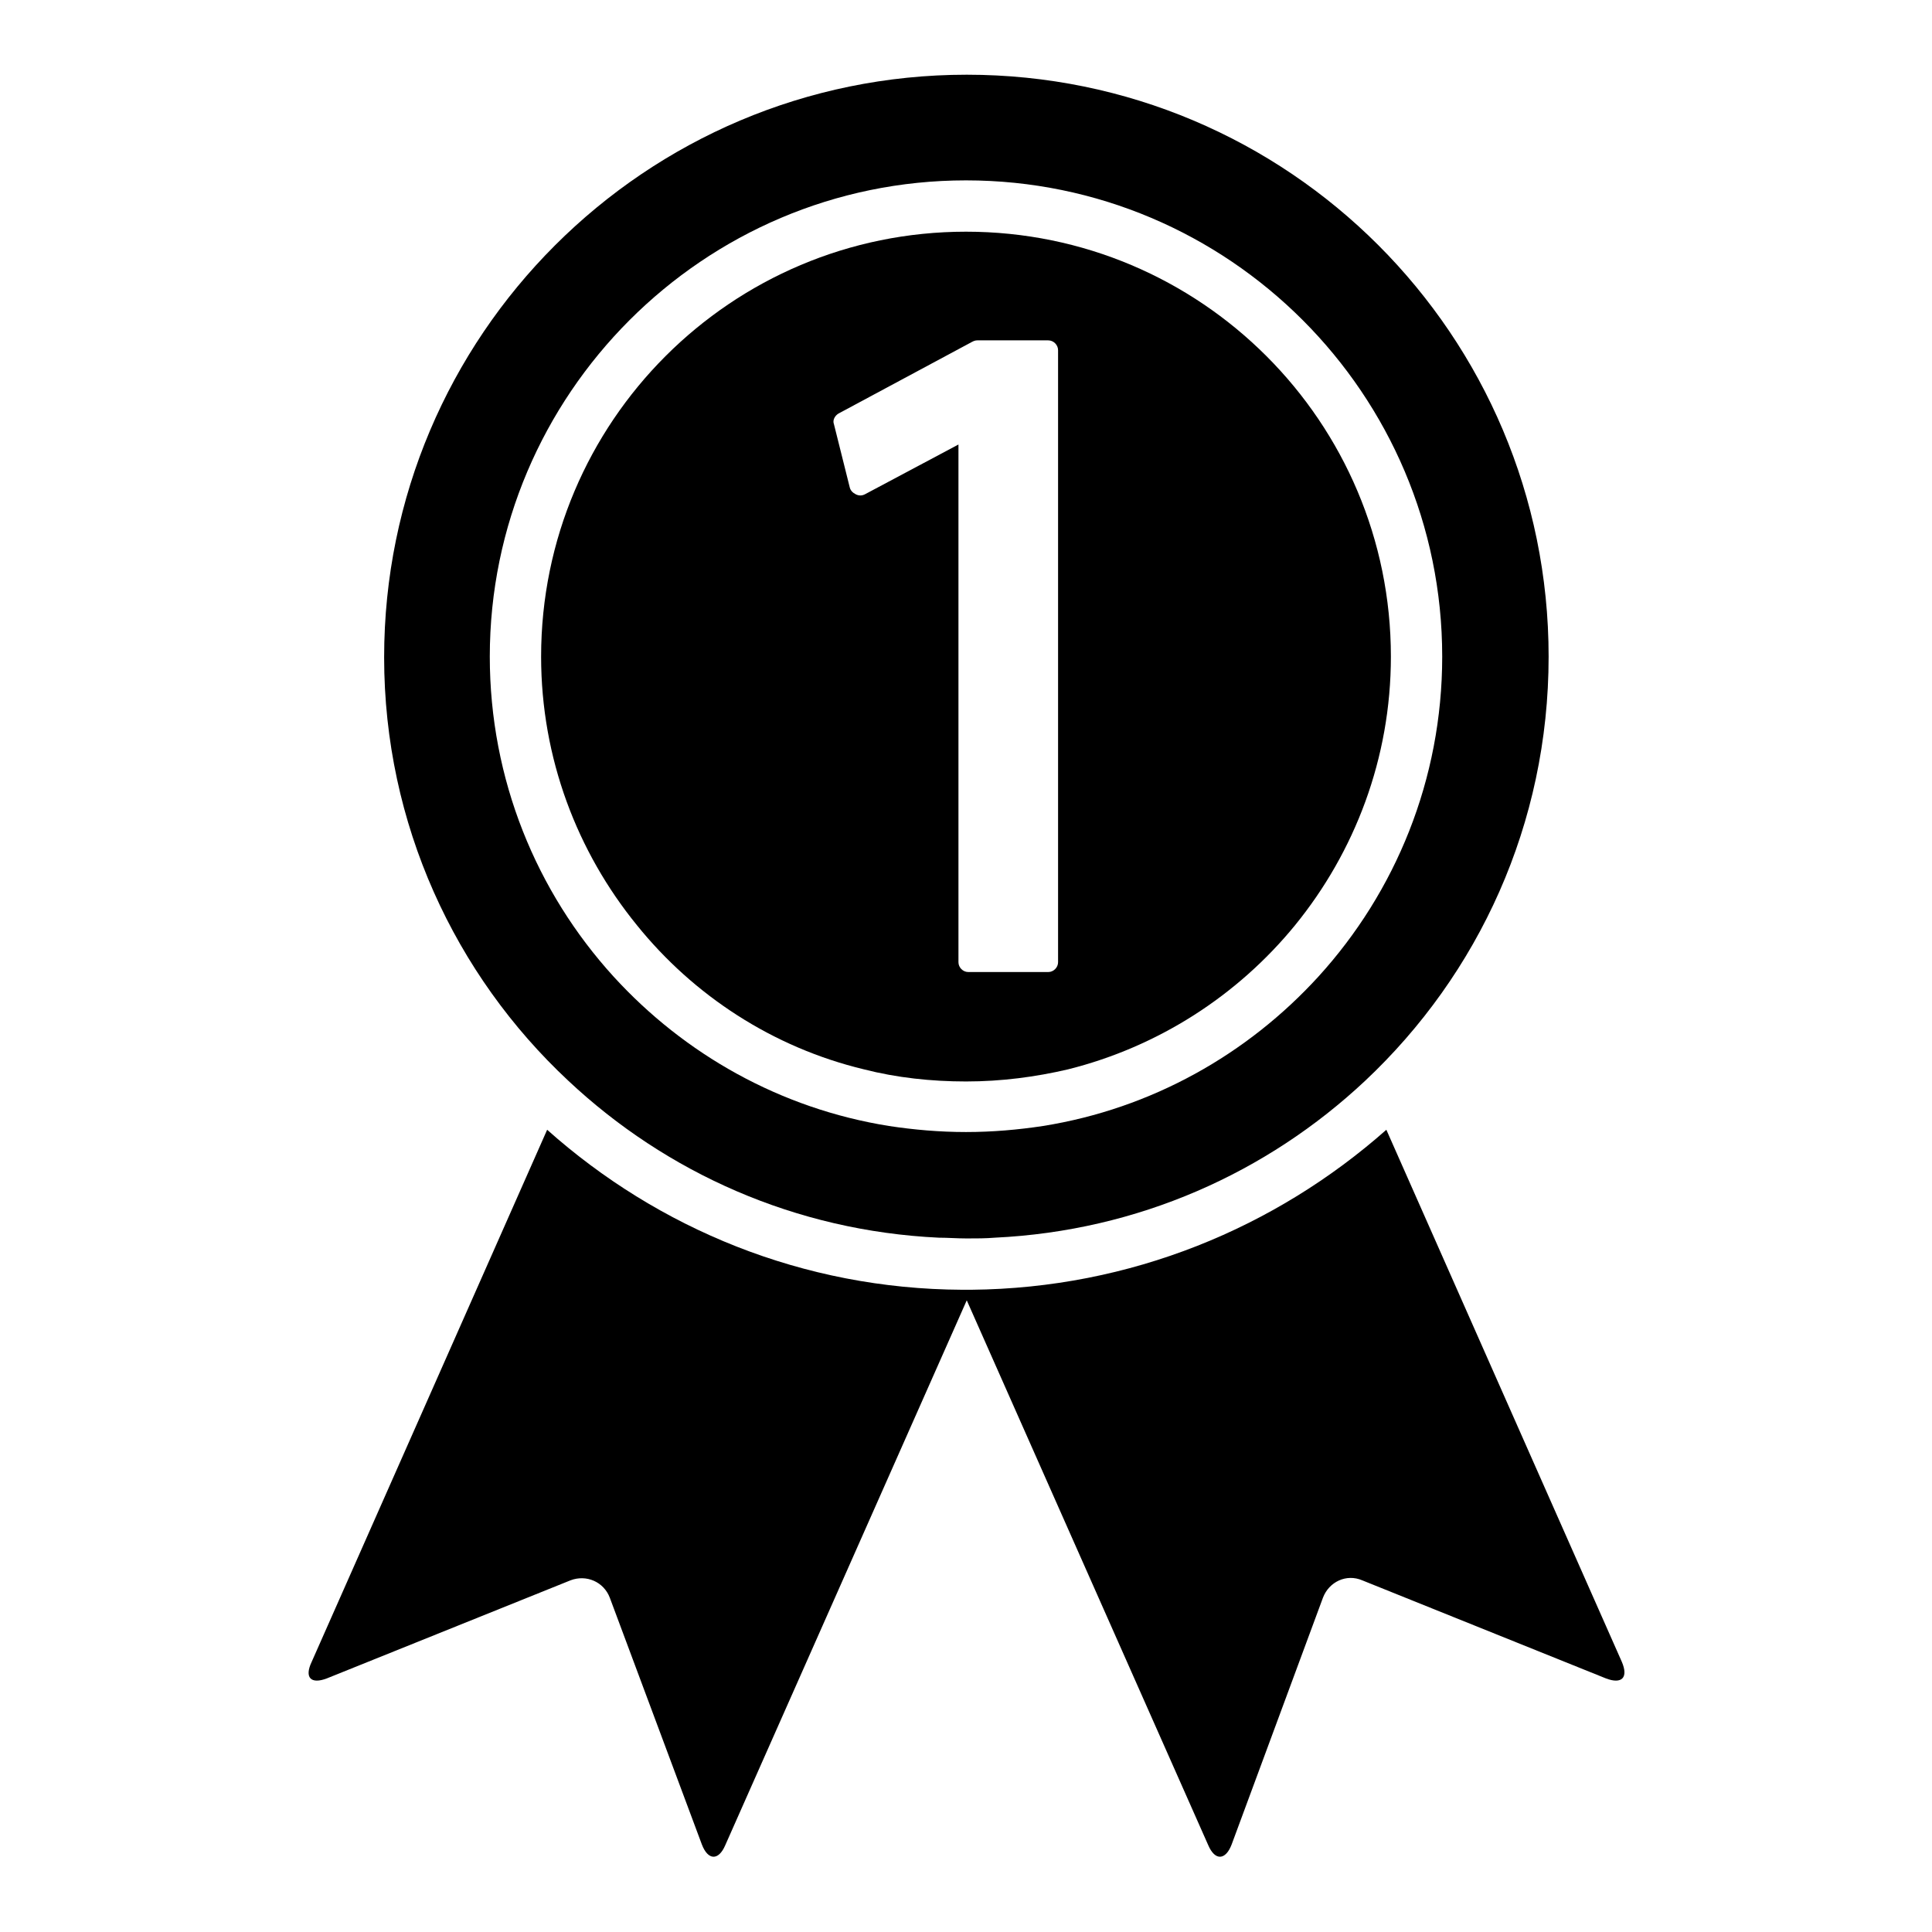
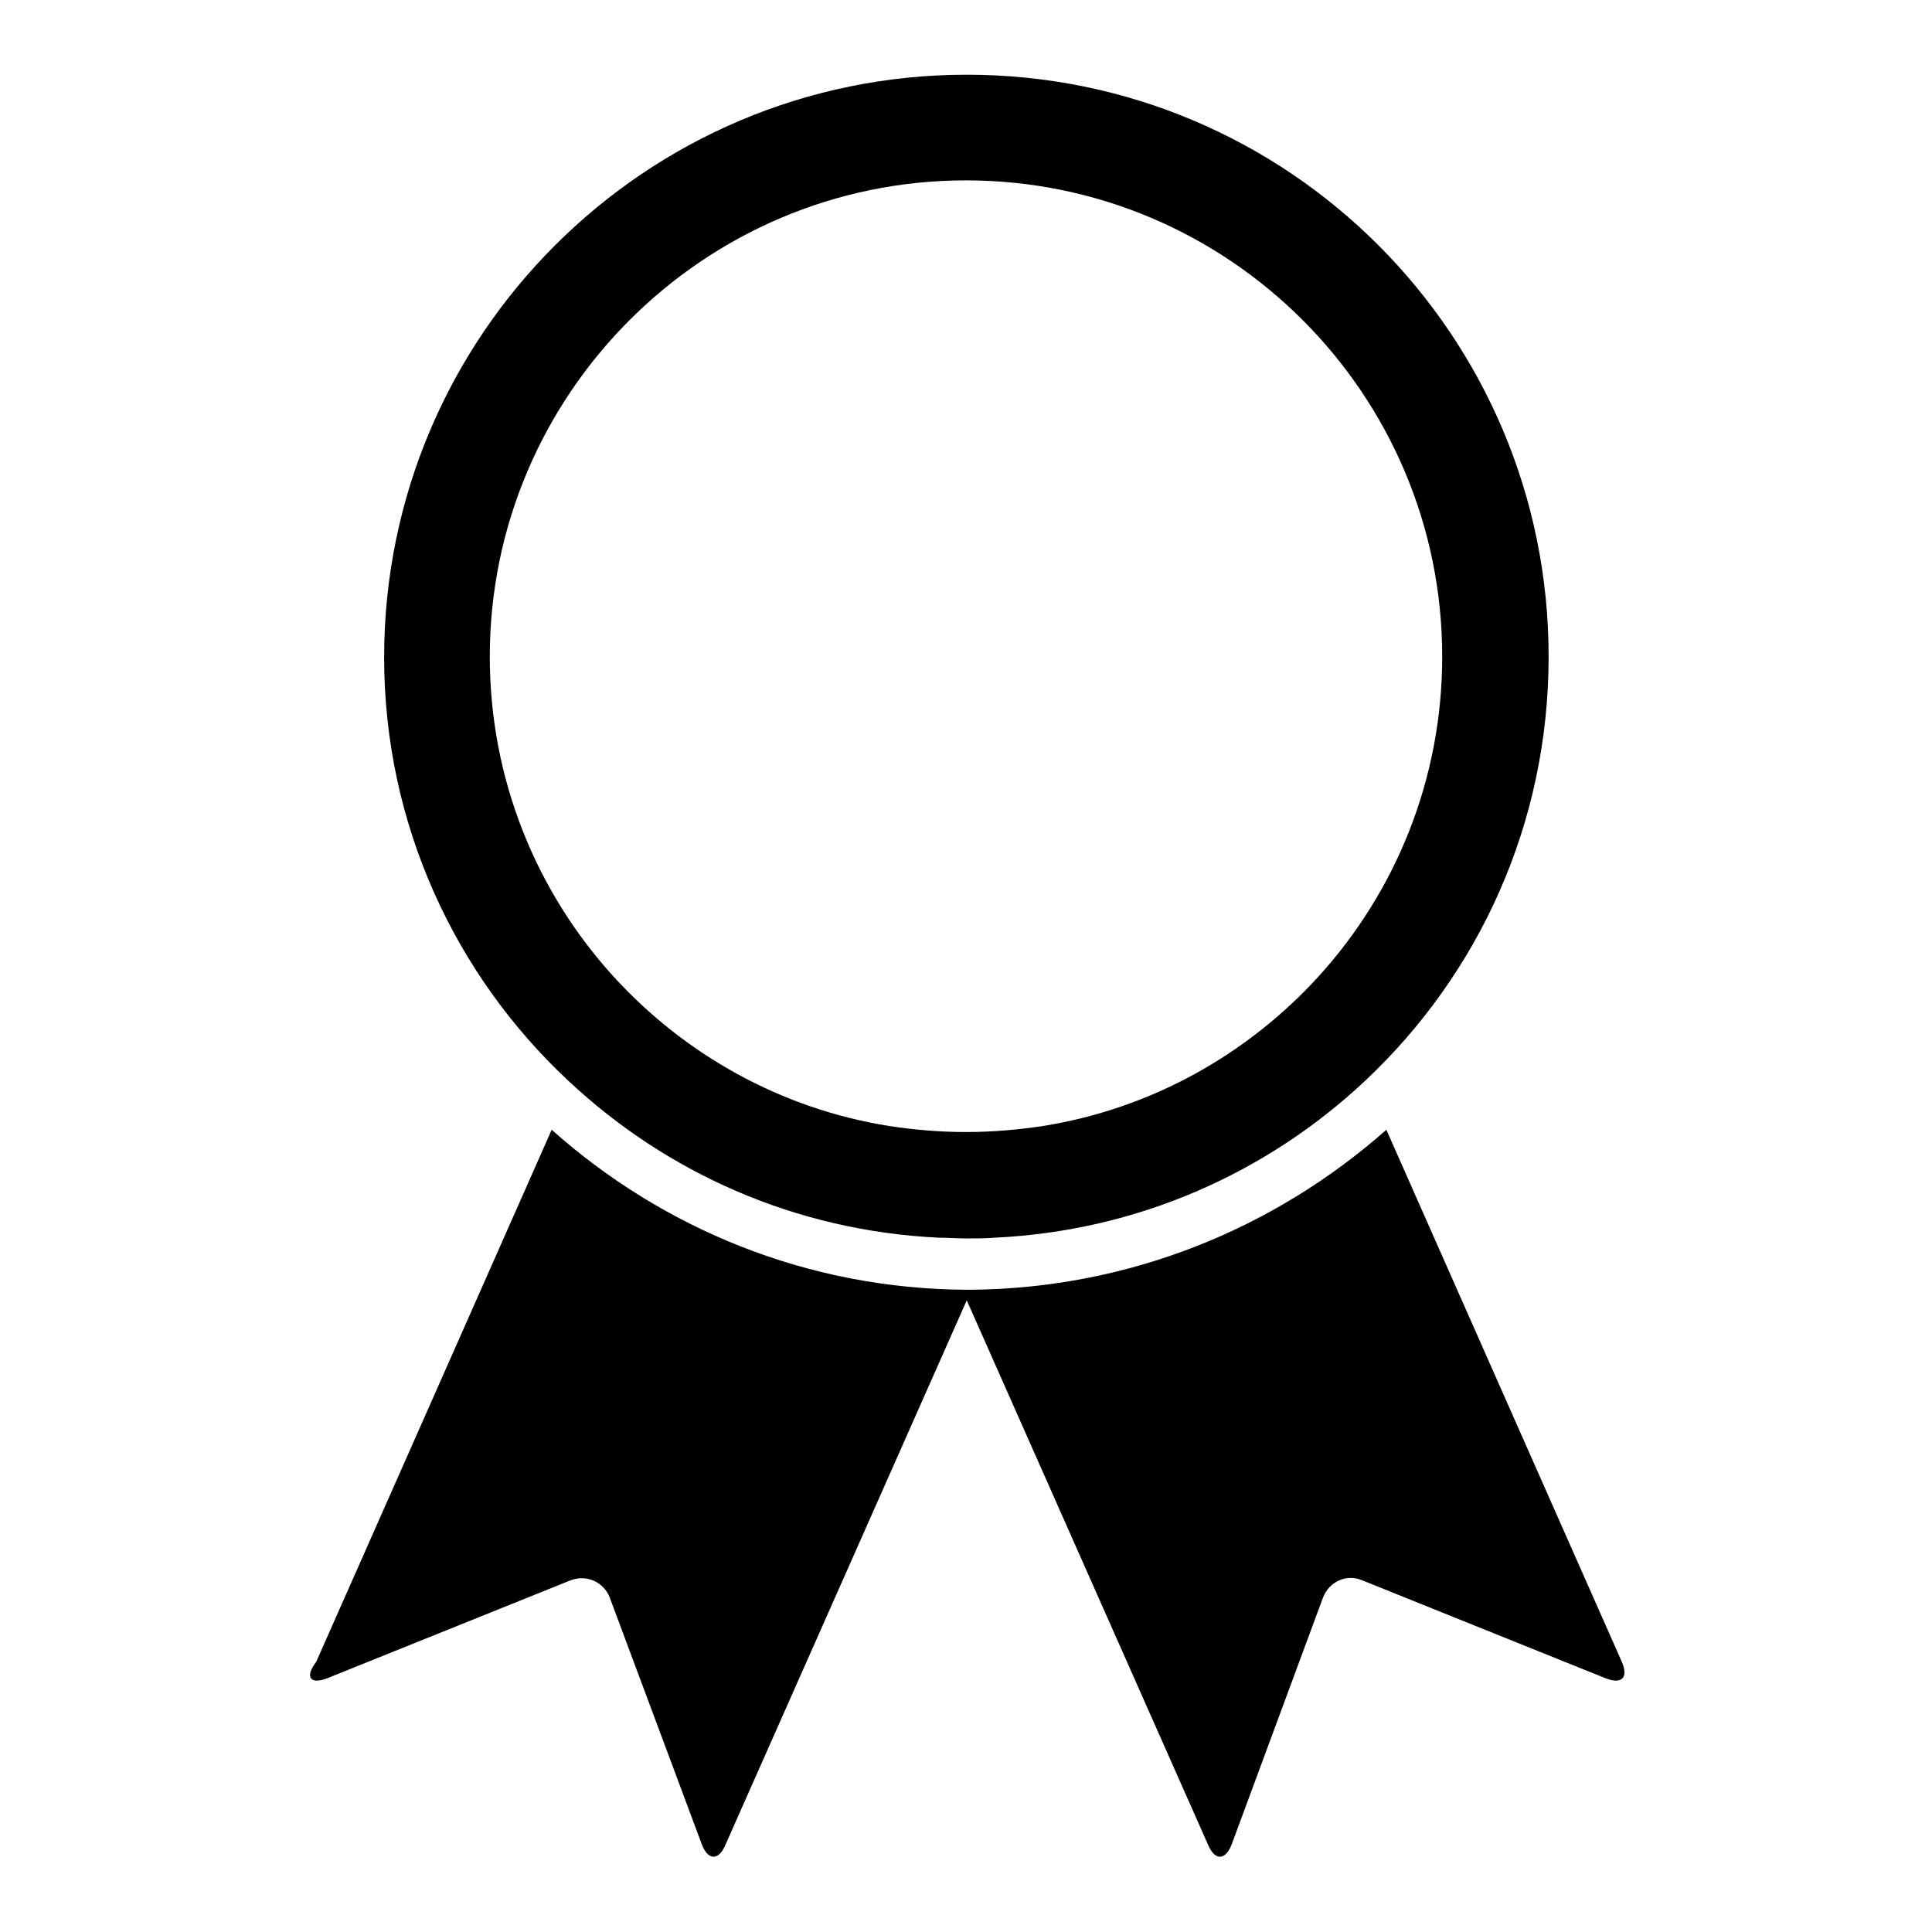
<svg xmlns="http://www.w3.org/2000/svg" version="1.1" x="0px" y="0px" viewBox="0 0 256 256" enable-background="new 0 0 256 256" xml:space="preserve">
  <g>
    <g>
      <g>
        <g>
-           <path fill="#000000" d="M43.3,222.4l32.3-13c2.1-0.8,4.4,0.2,5.2,2.3L93,244.4c0.8,2.1,2.2,2.2,3.1,0.1l32-72.2l32,72.2c0.9,2.1,2.3,2,3.1-0.1l12.1-32.7c0.8-2.1,3.1-3.2,5.2-2.3l32.3,13c2.1,0.8,3-0.1,2.1-2.2l-31.2-70.5c-14.7,13-33.9,21-55,21.2c-0.2,0-0.4,0-0.6,0s-0.4,0-0.6,0c-21.1-0.1-40.3-8.1-55-21.2l-31.2,70.5C40.3,222.3,41.2,223.2,43.3,222.4z" />
+           <path fill="#000000" d="M43.3,222.4l32.3-13c2.1-0.8,4.4,0.2,5.2,2.3L93,244.4c0.8,2.1,2.2,2.2,3.1,0.1l32-72.2l32,72.2c0.9,2.1,2.3,2,3.1-0.1l12.1-32.7c0.8-2.1,3.1-3.2,5.2-2.3l32.3,13c2.1,0.8,3-0.1,2.1-2.2l-31.2-70.5c-14.7,13-33.9,21-55,21.2c-0.2,0-0.4,0-0.6,0c-21.1-0.1-40.3-8.1-55-21.2l-31.2,70.5C40.3,222.3,41.2,223.2,43.3,222.4z" />
          <path fill="#000000" d="M75.3,143.2c13,12.2,30.1,19.9,49.1,20.8c1.2,0,2.4,0.1,3.7,0.1s2.5,0,3.7-0.1c19-0.9,36.1-8.6,49.1-20.8c15-14.1,24.3-34,24.3-56.2c0-42.6-34.5-77.1-77.1-77.1S50.9,44.5,50.9,87.1C50.9,109.2,60.3,129.2,75.3,143.2z M128,23.9c34.8,0,63.1,28.3,63.1,63.1c0,16.3-6.2,31.2-16.4,42.4c-9.4,10.3-22.1,17.5-36.5,19.8c-3.3,0.5-6.7,0.8-10.2,0.8c-3.5,0-6.9-0.3-10.2-0.8c-14.4-2.3-27.1-9.5-36.5-19.8c-10.2-11.2-16.4-26.1-16.4-42.4C64.9,52.3,93.2,23.9,128,23.9z" />
-           <path fill="#000000" d="M114.5,141.7c4.3,1.1,8.9,1.6,13.5,1.6c4.7,0,9.2-0.6,13.5-1.6c12-3,22.5-9.8,30.1-19.1c7.9-9.7,12.7-22.1,12.7-35.6c0-31.1-25.2-56.3-56.3-56.3c-31.1,0-56.3,25.2-56.3,56.3c0,13.5,4.8,25.9,12.7,35.6C91.9,131.9,102.4,138.8,114.5,141.7z M111.1,54.8l17.7-9.5c0.2-0.1,0.4-0.2,0.7-0.2h9.4c0.7,0,1.3,0.6,1.3,1.3v64.4v10.8v5.9c0,0.7-0.6,1.3-1.3,1.3h-10.6c-0.7,0-1.3-0.6-1.3-1.3v-10.8v-1V58.9l-12.4,6.6c-0.4,0.2-0.8,0.2-1.2,0c-0.4-0.2-0.7-0.5-0.8-0.9l-2.1-8.4C110.3,55.7,110.6,55.1,111.1,54.8z" />
        </g>
      </g>
      <g />
      <g />
      <g />
      <g />
      <g />
      <g />
      <g />
      <g />
      <g />
      <g />
      <g />
      <g />
      <g />
      <g />
      <g />
    </g>
  </g>
</svg>